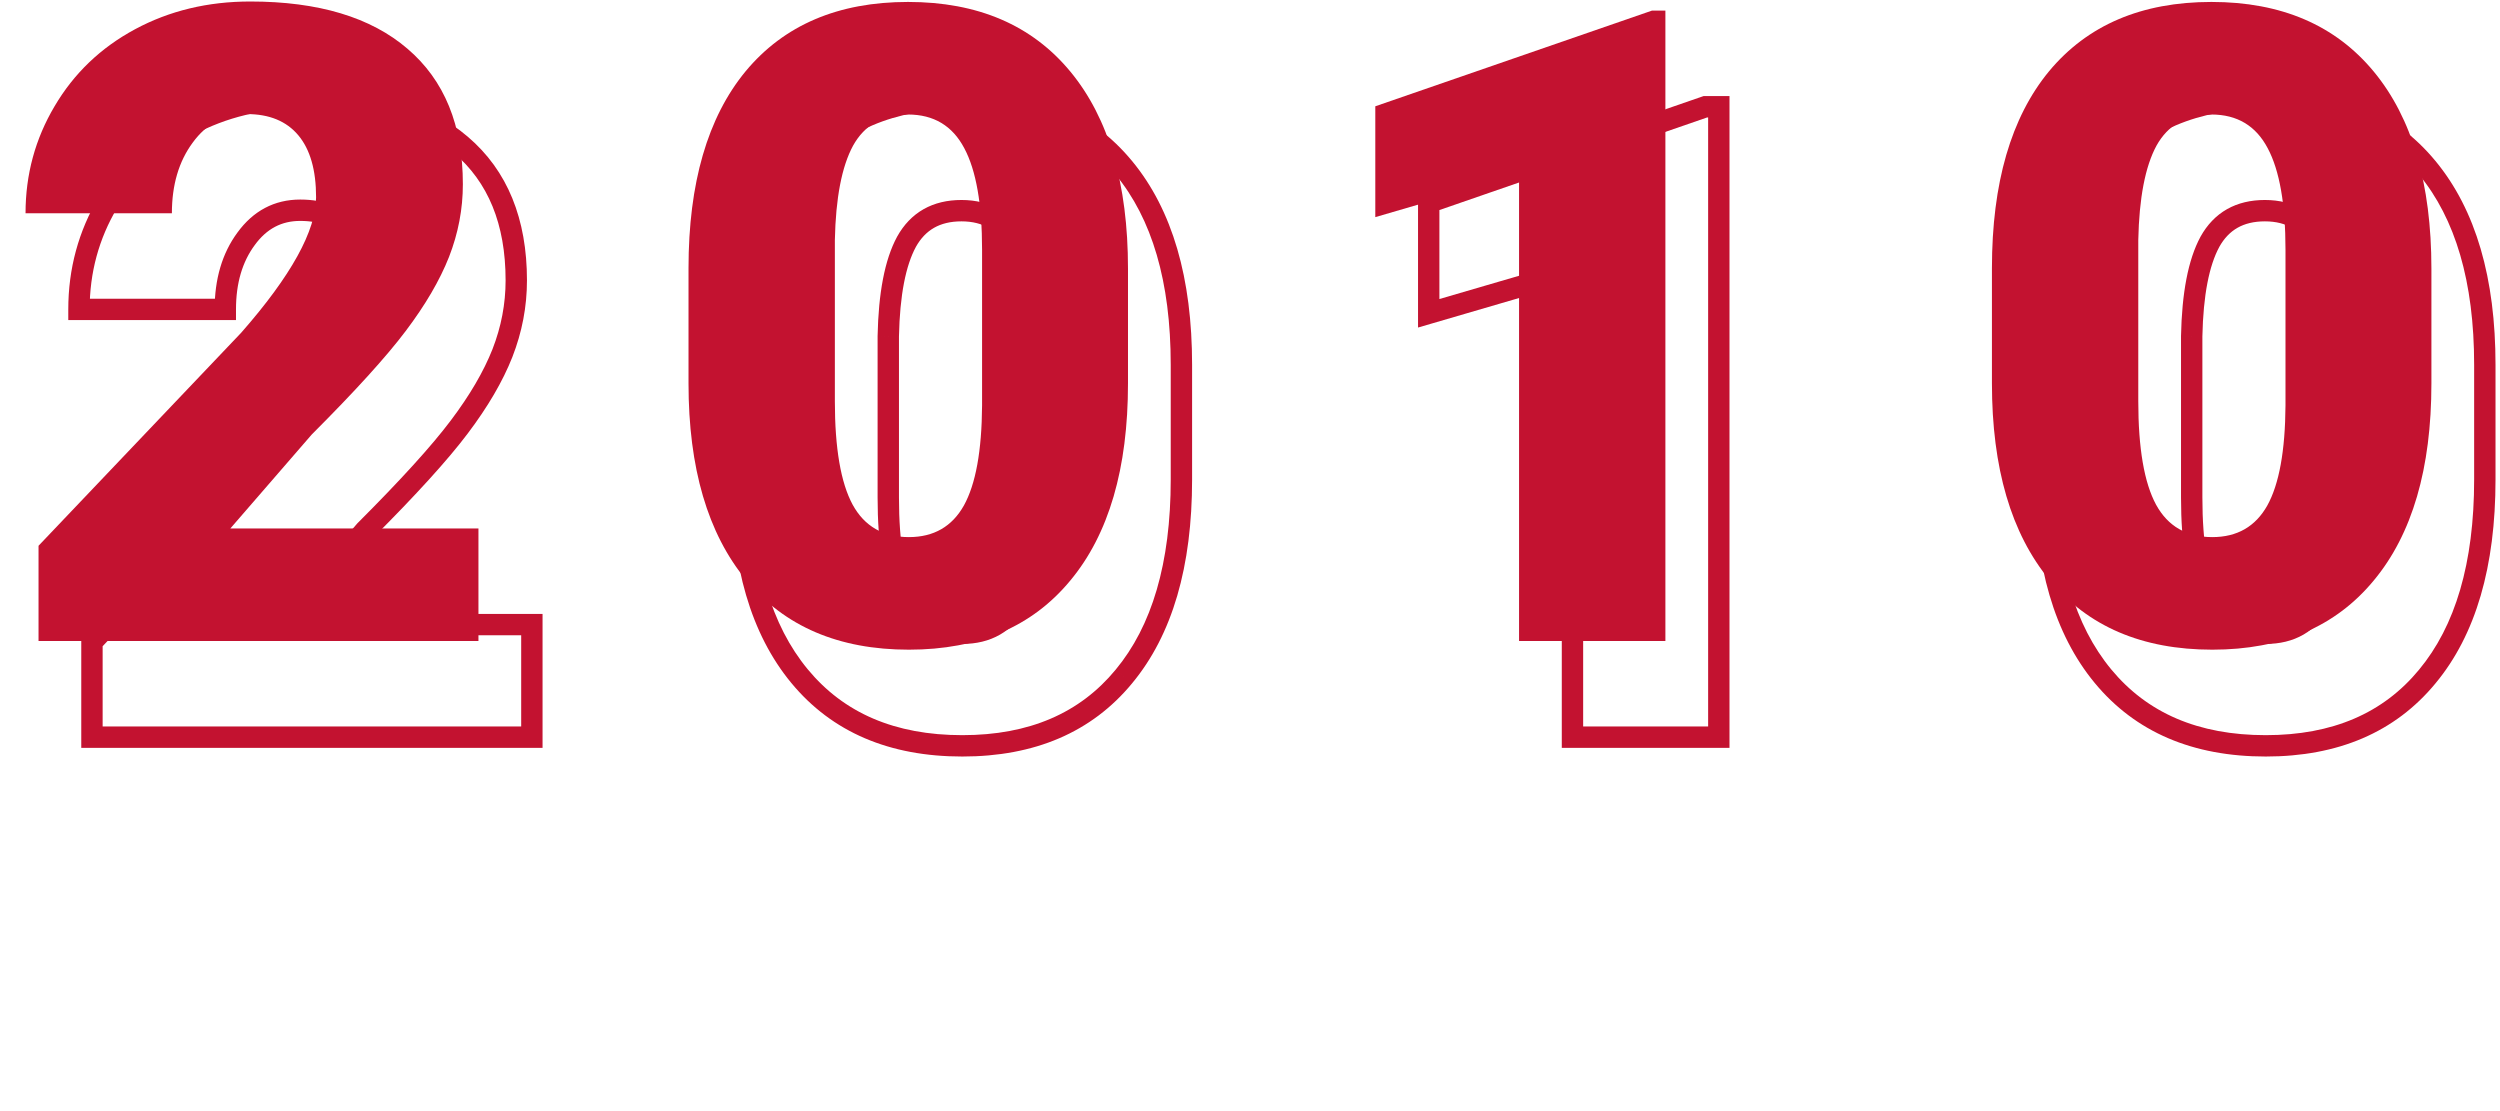
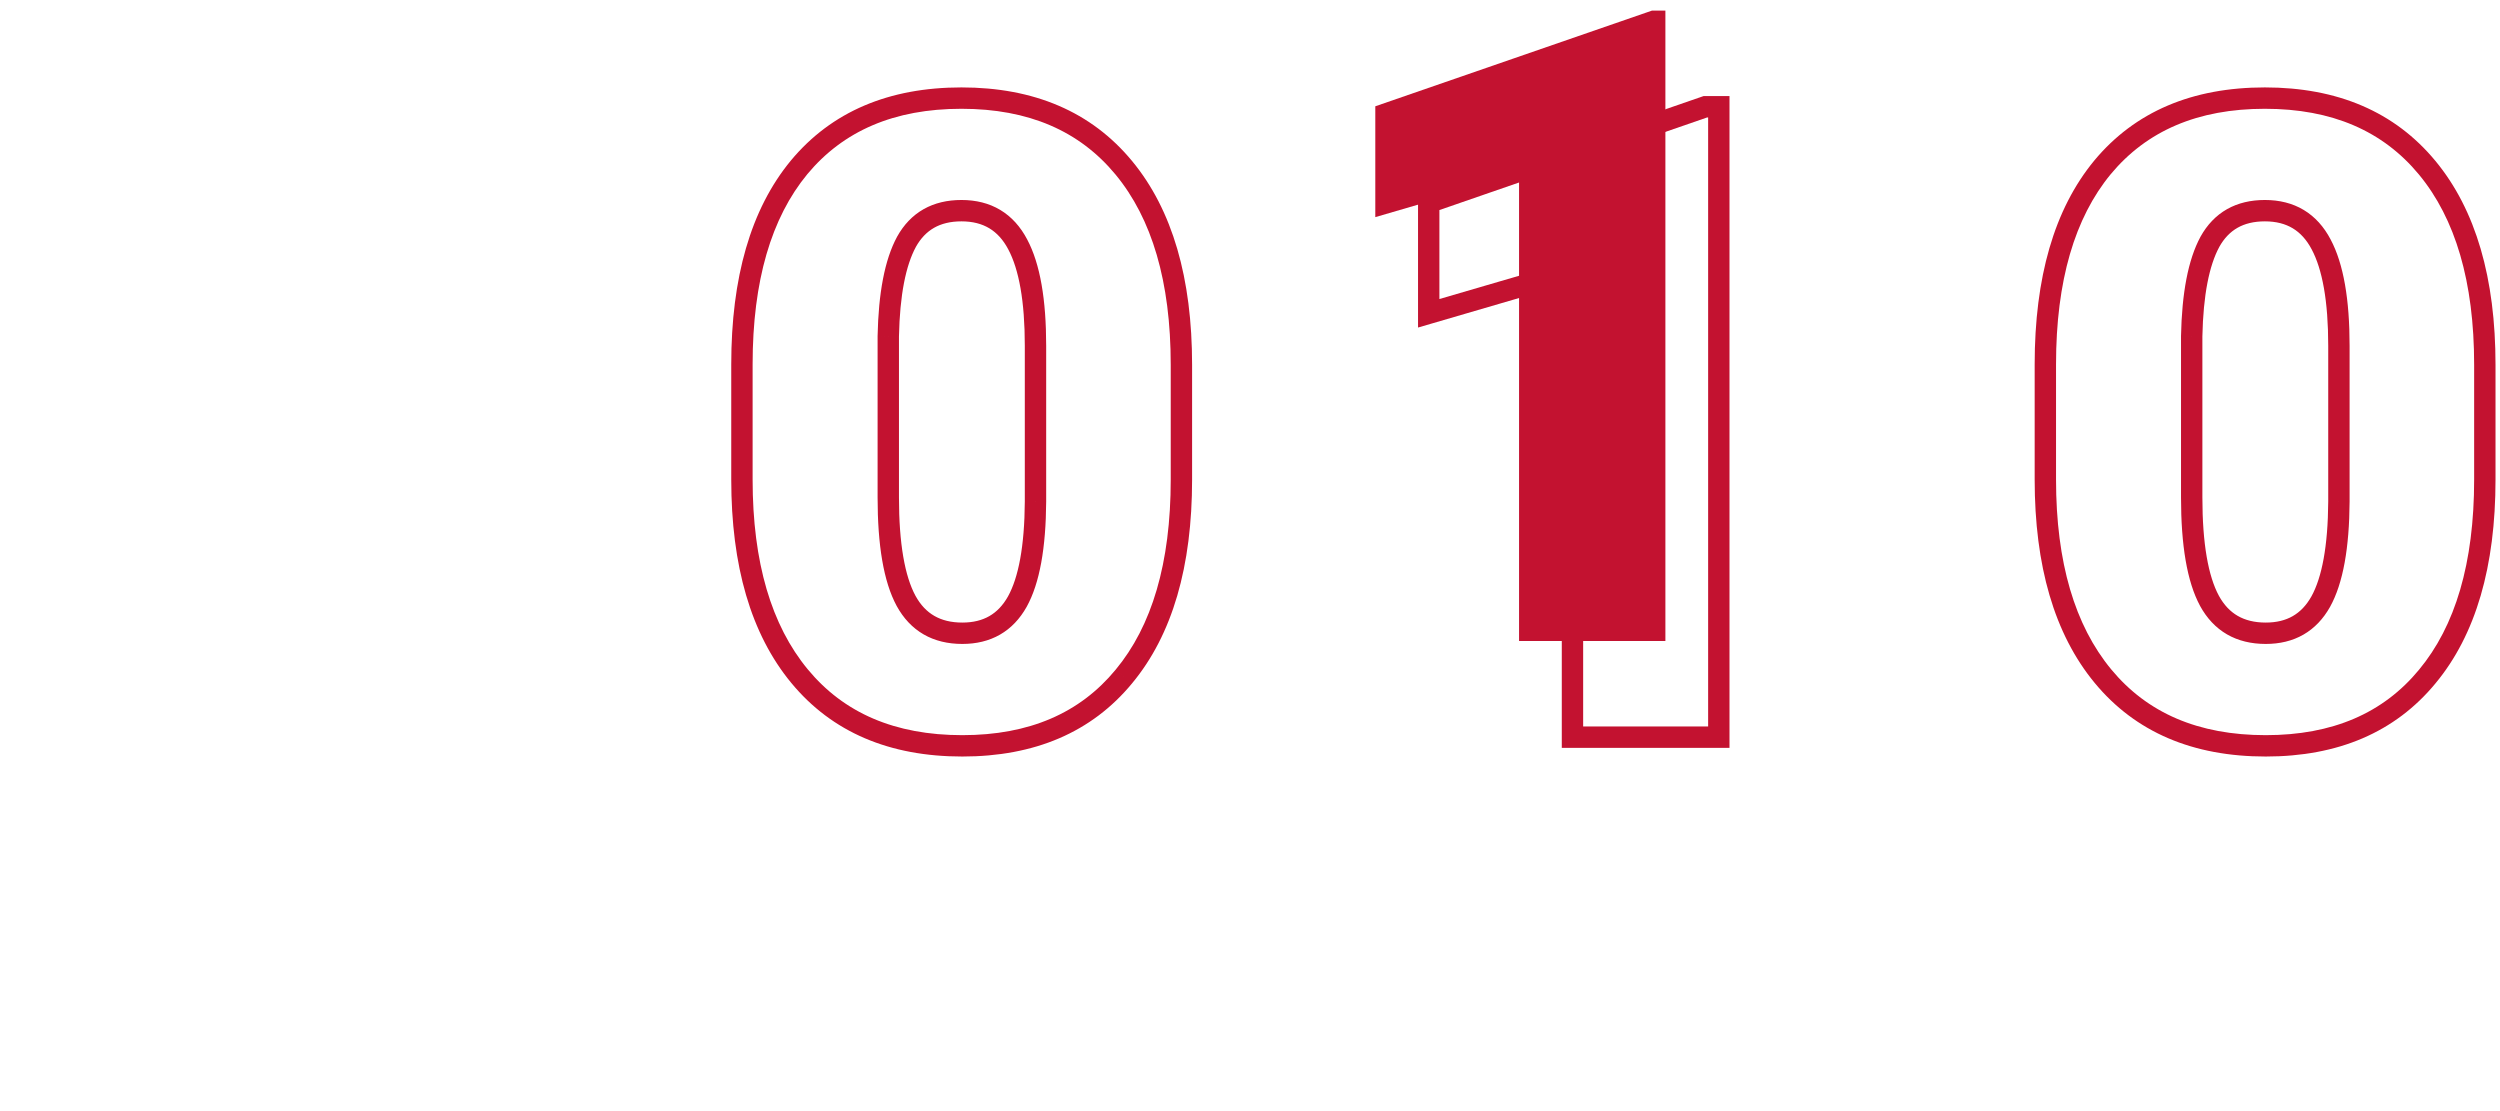
<svg xmlns="http://www.w3.org/2000/svg" width="234" height="104" viewBox="0 0 234 104" fill="none">
  <path d="M155.881 60H142.183V16.393L128.728 20.324V9.949L154.625 0.992H155.881V60Z" fill="#C31230" />
  <path d="M160.881 69V70H161.881V69H160.881ZM147.183 69H146.183V70H147.183V69ZM147.183 25.393H148.183V24.059L146.902 24.433L147.183 25.393ZM133.728 29.324H132.728V30.658L134.008 30.284L133.728 29.324ZM133.728 18.949L133.401 18.004L132.728 18.236V18.949H133.728ZM159.625 9.992V8.992H159.456L159.298 9.047L159.625 9.992ZM160.881 9.992H161.881V8.992H160.881V9.992ZM160.881 68H147.183V70H160.881V68ZM148.183 69V25.393H146.183V69H148.183ZM146.902 24.433L133.447 28.364L134.008 30.284L147.463 26.352L146.902 24.433ZM134.728 29.324V18.949H132.728V29.324H134.728ZM134.054 19.894L159.951 10.937L159.298 9.047L133.401 18.004L134.054 19.894ZM159.625 10.992H160.881V8.992H159.625V10.992ZM159.881 9.992V69H161.881V9.992H159.881Z" fill="#C31230" />
-   <path d="M44.783 60H3.607V51.084L22.574 31.145C27.248 25.822 29.585 21.594 29.585 18.459C29.585 15.92 29.031 13.988 27.923 12.664C26.816 11.34 25.208 10.678 23.101 10.678C21.02 10.678 19.331 11.57 18.035 13.353C16.738 15.109 16.089 17.311 16.089 19.959H2.391C2.391 16.338 3.296 13.002 5.106 9.949C6.917 6.869 9.429 4.464 12.645 2.735C15.86 1.006 19.453 0.141 23.425 0.141C29.801 0.141 34.705 1.614 38.136 4.559C41.595 7.504 43.324 11.732 43.324 17.244C43.324 19.567 42.891 21.837 42.027 24.052C41.162 26.241 39.811 28.551 37.974 30.982C36.164 33.387 33.232 36.616 29.18 40.669L21.561 49.463H44.783V60Z" fill="#C31230" />
-   <path d="M49.783 69V70H50.783V69H49.783ZM8.607 69H7.607V70H8.607V69ZM8.607 60.084L7.882 59.395L7.607 59.684V60.084H8.607ZM27.574 40.145L28.298 40.834L28.312 40.819L28.325 40.804L27.574 40.145ZM23.035 22.353L23.839 22.947L23.843 22.941L23.035 22.353ZM21.089 28.959V29.959H22.089V28.959H21.089ZM7.391 28.959H6.391V29.959H7.391V28.959ZM10.106 18.949L10.967 19.459L10.969 19.455L10.106 18.949ZM43.136 13.559L42.485 14.317L42.488 14.32L43.136 13.559ZM47.027 33.052L47.957 33.42L47.958 33.416L47.027 33.052ZM42.974 39.982L42.176 39.38L42.175 39.381L42.974 39.982ZM34.18 49.669L33.473 48.961L33.447 48.987L33.424 49.014L34.18 49.669ZM26.561 58.463L25.805 57.808L24.371 59.463H26.561V58.463ZM49.783 58.463H50.783V57.463H49.783V58.463ZM49.783 68H8.607V70H49.783V68ZM9.607 69V60.084H7.607V69H9.607ZM9.331 60.773L28.298 40.834L26.849 39.455L7.882 59.395L9.331 60.773ZM28.325 40.804C30.69 38.112 32.492 35.664 33.707 33.465C34.917 31.276 35.585 29.263 35.585 27.459H33.585C33.585 28.79 33.084 30.458 31.957 32.498C30.835 34.527 29.132 36.855 26.822 39.485L28.325 40.804ZM35.585 27.459C35.585 24.793 35.005 22.594 33.69 21.022L32.156 22.306C33.057 23.382 33.585 25.047 33.585 27.459H35.585ZM33.69 21.022C32.351 19.422 30.432 18.678 28.101 18.678V20.678C29.984 20.678 31.28 21.259 32.156 22.306L33.69 21.022ZM28.101 18.678C25.678 18.678 23.698 19.741 22.226 21.765L23.843 22.941C24.965 21.399 26.362 20.678 28.101 20.678V18.678ZM22.23 21.759C20.781 23.721 20.089 26.144 20.089 28.959H22.089C22.089 26.479 22.694 24.497 23.839 22.947L22.23 21.759ZM21.089 27.959H7.391V29.959H21.089V27.959ZM8.391 28.959C8.391 25.514 9.25 22.354 10.967 19.459L9.246 18.439C7.343 21.649 6.391 25.163 6.391 28.959H8.391ZM10.969 19.455C12.684 16.537 15.061 14.26 18.118 12.616L17.171 10.854C13.798 12.668 11.149 15.2 9.244 18.442L10.969 19.455ZM18.118 12.616C21.175 10.972 24.604 10.141 28.425 10.141V8.141C24.303 8.141 20.544 9.04 17.171 10.854L18.118 12.616ZM28.425 10.141C34.659 10.141 39.297 11.581 42.485 14.317L43.788 12.8C40.113 9.646 34.943 8.141 28.425 8.141V10.141ZM42.488 14.32C45.676 17.035 47.324 20.956 47.324 26.244H49.324C49.324 20.507 47.513 15.973 43.785 12.797L42.488 14.32ZM47.324 26.244C47.324 28.44 46.916 30.586 46.095 32.689L47.958 33.416C48.867 31.087 49.324 28.695 49.324 26.244H47.324ZM46.097 32.685C45.273 34.769 43.974 37 42.176 39.38L43.772 40.585C45.649 38.102 47.051 35.713 47.957 33.42L46.097 32.685ZM42.175 39.381C40.408 41.729 37.516 44.918 33.473 48.961L34.887 50.376C38.949 46.314 41.92 43.045 43.773 40.584L42.175 39.381ZM33.424 49.014L25.805 57.808L27.316 59.118L34.935 50.323L33.424 49.014ZM26.561 59.463H49.783V57.463H26.561V59.463ZM48.783 58.463V69H50.783V58.463H48.783Z" fill="#C31230" />
-   <path d="M105.58 35.886C105.58 43.857 103.783 50.003 100.19 54.326C96.624 58.649 91.585 60.81 85.073 60.81C78.508 60.81 73.428 58.636 69.835 54.286C66.242 49.936 64.445 43.803 64.445 35.886V25.106C64.445 17.136 66.228 10.989 69.794 6.666C73.388 2.343 78.454 0.182 84.992 0.182C91.531 0.182 96.597 2.357 100.19 6.707C103.783 11.056 105.58 17.203 105.58 25.146V35.886ZM91.922 23.363C91.922 19.121 91.368 15.96 90.261 13.88C89.153 11.773 87.397 10.719 84.992 10.719C82.642 10.719 80.926 11.691 79.845 13.637C78.791 15.582 78.224 18.527 78.143 22.472V37.548C78.143 41.952 78.697 45.181 79.805 47.234C80.912 49.26 82.669 50.273 85.073 50.273C87.397 50.273 89.112 49.287 90.22 47.315C91.328 45.316 91.895 42.195 91.922 37.953V23.363Z" fill="#C31230" />
  <path d="M105.19 63.326L104.421 62.687L104.419 62.69L105.19 63.326ZM74.794 15.666L74.025 15.027L74.023 15.03L74.794 15.666ZM105.19 15.707L104.419 16.343L105.19 15.707ZM95.261 22.88L94.376 23.345L94.378 23.35L95.261 22.88ZM84.845 22.637L83.971 22.151L83.966 22.16L84.845 22.637ZM83.143 31.472L82.143 31.451L82.143 31.461V31.472H83.143ZM84.805 56.234L83.925 56.709L83.927 56.714L84.805 56.234ZM95.22 56.315L96.092 56.805L96.095 56.8L95.22 56.315ZM96.922 46.953L97.922 46.959V46.953H96.922ZM109.58 44.886C109.58 52.719 107.813 58.606 104.421 62.687L105.959 63.965C109.753 59.401 111.58 52.994 111.58 44.886H109.58ZM104.419 62.69C101.074 66.744 96.34 68.811 90.073 68.811V70.811C96.829 70.811 102.173 68.554 105.961 63.963L104.419 62.69ZM90.073 68.811C83.752 68.811 78.977 66.73 75.606 62.649L74.064 63.922C77.879 68.541 83.264 70.811 90.073 70.811V68.811ZM75.606 62.649C72.21 58.538 70.445 52.663 70.445 44.886H68.445C68.445 52.943 70.273 59.333 74.064 63.922L75.606 62.649ZM70.445 44.886V34.106H68.445V44.886H70.445ZM70.445 34.106C70.445 26.272 72.199 20.384 75.566 16.302L74.023 15.03C70.257 19.594 68.445 26 68.445 34.106H70.445ZM75.563 16.305C78.935 12.249 83.697 10.182 89.992 10.182V8.182C83.211 8.182 77.841 10.437 74.025 15.027L75.563 16.305ZM89.992 10.182C96.285 10.182 101.047 12.261 104.419 16.343L105.961 15.07C102.146 10.452 96.776 8.182 89.992 8.182V10.182ZM104.419 16.343C107.814 20.453 109.58 26.342 109.58 34.147H111.58C111.58 26.064 109.753 19.66 105.961 15.07L104.419 16.343ZM109.58 34.147V44.886H111.58V34.147H109.58ZM97.922 32.363C97.922 28.069 97.368 24.709 96.143 22.41L94.378 23.35C95.369 25.212 95.922 28.174 95.922 32.363H97.922ZM96.146 22.415C95.521 21.225 94.687 20.287 93.627 19.651C92.569 19.016 91.344 18.719 89.992 18.719V20.719C91.045 20.719 91.901 20.948 92.598 21.366C93.295 21.785 93.893 22.427 94.376 23.345L96.146 22.415ZM89.992 18.719C88.677 18.719 87.484 18.992 86.449 19.578C85.412 20.166 84.589 21.039 83.971 22.151L85.719 23.122C86.182 22.289 86.758 21.703 87.436 21.318C88.117 20.932 88.957 20.719 89.992 20.719V18.719ZM83.966 22.16C82.798 24.317 82.225 27.454 82.143 31.451L84.143 31.492C84.223 27.6 84.785 24.848 85.725 23.113L83.966 22.16ZM82.143 31.472V46.548H84.143V31.472H82.143ZM82.143 46.548C82.143 50.995 82.695 54.43 83.925 56.709L85.685 55.759C84.698 53.931 84.143 50.909 84.143 46.548H82.143ZM83.927 56.714C84.557 57.865 85.395 58.769 86.453 59.38C87.509 59.989 88.728 60.273 90.073 60.273V58.273C89.014 58.273 88.152 58.051 87.452 57.647C86.754 57.245 86.16 56.629 85.682 55.754L83.927 56.714ZM90.073 60.273C91.379 60.273 92.567 59.995 93.601 59.401C94.636 58.806 95.463 57.925 96.092 56.805L94.348 55.825C93.87 56.677 93.285 57.276 92.604 57.667C91.923 58.059 91.091 58.273 90.073 58.273V60.273ZM96.095 56.8C97.327 54.576 97.895 51.248 97.922 46.959L95.922 46.947C95.896 51.142 95.329 54.055 94.346 55.83L96.095 56.8ZM97.922 46.953V32.363H95.922V46.953H97.922Z" fill="#C31230" />
-   <path d="M227.58 35.886C227.58 43.857 225.783 50.003 222.19 54.326C218.624 58.649 213.585 60.81 207.073 60.81C200.508 60.81 195.428 58.636 191.835 54.286C188.242 49.936 186.445 43.803 186.445 35.886V25.106C186.445 17.136 188.228 10.989 191.794 6.666C195.388 2.343 200.454 0.182 206.992 0.182C213.531 0.182 218.597 2.357 222.19 6.707C225.783 11.056 227.58 17.203 227.58 25.146V35.886ZM213.922 23.363C213.922 19.121 213.368 15.96 212.261 13.88C211.153 11.773 209.397 10.719 206.992 10.719C204.642 10.719 202.926 11.691 201.845 13.637C200.792 15.582 200.224 18.527 200.143 22.472V37.548C200.143 41.952 200.697 45.181 201.805 47.234C202.912 49.26 204.669 50.273 207.073 50.273C209.397 50.273 211.112 49.287 212.22 47.315C213.328 45.316 213.895 42.195 213.922 37.953V23.363Z" fill="#C31230" />
  <path d="M227.19 63.326L226.421 62.687L226.419 62.69L227.19 63.326ZM196.794 15.666L196.025 15.027L196.023 15.03L196.794 15.666ZM227.19 15.707L226.419 16.343L227.19 15.707ZM217.261 22.88L216.376 23.345L216.378 23.35L217.261 22.88ZM206.845 22.637L205.971 22.151L205.966 22.16L206.845 22.637ZM205.143 31.472L204.143 31.451L204.143 31.461V31.472H205.143ZM206.805 56.234L205.925 56.709L205.927 56.714L206.805 56.234ZM217.22 56.315L218.092 56.805L218.095 56.8L217.22 56.315ZM218.922 46.953L219.922 46.959V46.953H218.922ZM231.58 44.886C231.58 52.719 229.813 58.606 226.421 62.687L227.959 63.965C231.753 59.401 233.58 52.994 233.58 44.886H231.58ZM226.419 62.69C223.074 66.744 218.34 68.811 212.073 68.811V70.811C218.829 70.811 224.173 68.554 227.961 63.963L226.419 62.69ZM212.073 68.811C205.752 68.811 200.977 66.73 197.606 62.649L196.064 63.922C199.88 68.541 205.264 70.811 212.073 70.811V68.811ZM197.606 62.649C194.21 58.538 192.445 52.663 192.445 44.886H190.445C190.445 52.943 192.273 59.333 196.064 63.922L197.606 62.649ZM192.445 44.886V34.106H190.445V44.886H192.445ZM192.445 34.106C192.445 26.272 194.199 20.384 197.566 16.302L196.023 15.03C192.257 19.594 190.445 26 190.445 34.106H192.445ZM197.563 16.305C200.935 12.249 205.697 10.182 211.992 10.182V8.182C205.211 8.182 199.841 10.437 196.025 15.027L197.563 16.305ZM211.992 10.182C218.285 10.182 223.047 12.261 226.419 16.343L227.961 15.07C224.146 10.452 218.776 8.182 211.992 8.182V10.182ZM226.419 16.343C229.814 20.453 231.58 26.342 231.58 34.147H233.58C233.58 26.064 231.753 19.66 227.961 15.07L226.419 16.343ZM231.58 34.147V44.886H233.58V34.147H231.58ZM219.922 32.363C219.922 28.069 219.368 24.709 218.143 22.41L216.378 23.35C217.369 25.212 217.922 28.174 217.922 32.363H219.922ZM218.146 22.415C217.521 21.225 216.687 20.287 215.627 19.651C214.569 19.016 213.344 18.719 211.992 18.719V20.719C213.045 20.719 213.901 20.948 214.598 21.366C215.295 21.785 215.893 22.427 216.376 23.345L218.146 22.415ZM211.992 18.719C210.677 18.719 209.484 18.992 208.449 19.578C207.412 20.166 206.589 21.039 205.971 22.151L207.719 23.122C208.182 22.289 208.758 21.703 209.436 21.318C210.117 20.932 210.957 20.719 211.992 20.719V18.719ZM205.966 22.16C204.798 24.317 204.225 27.454 204.143 31.451L206.143 31.492C206.223 27.6 206.785 24.848 207.725 23.113L205.966 22.16ZM204.143 31.472V46.548H206.143V31.472H204.143ZM204.143 46.548C204.143 50.995 204.695 54.43 205.925 56.709L207.685 55.759C206.699 53.931 206.143 50.909 206.143 46.548H204.143ZM205.927 56.714C206.557 57.865 207.395 58.769 208.453 59.38C209.509 59.989 210.728 60.273 212.073 60.273V58.273C211.014 58.273 210.152 58.051 209.452 57.647C208.754 57.245 208.16 56.629 207.682 55.754L205.927 56.714ZM212.073 60.273C213.379 60.273 214.567 59.995 215.601 59.401C216.636 58.806 217.463 57.925 218.092 56.805L216.348 55.825C215.87 56.677 215.285 57.276 214.604 57.667C213.923 58.059 213.091 58.273 212.073 58.273V60.273ZM218.095 56.8C219.327 54.576 219.895 51.248 219.922 46.959L217.922 46.947C217.896 51.142 217.329 54.055 216.346 55.83L218.095 56.8ZM219.922 46.953V32.363H217.922V46.953H219.922Z" fill="#C31230" />
</svg>